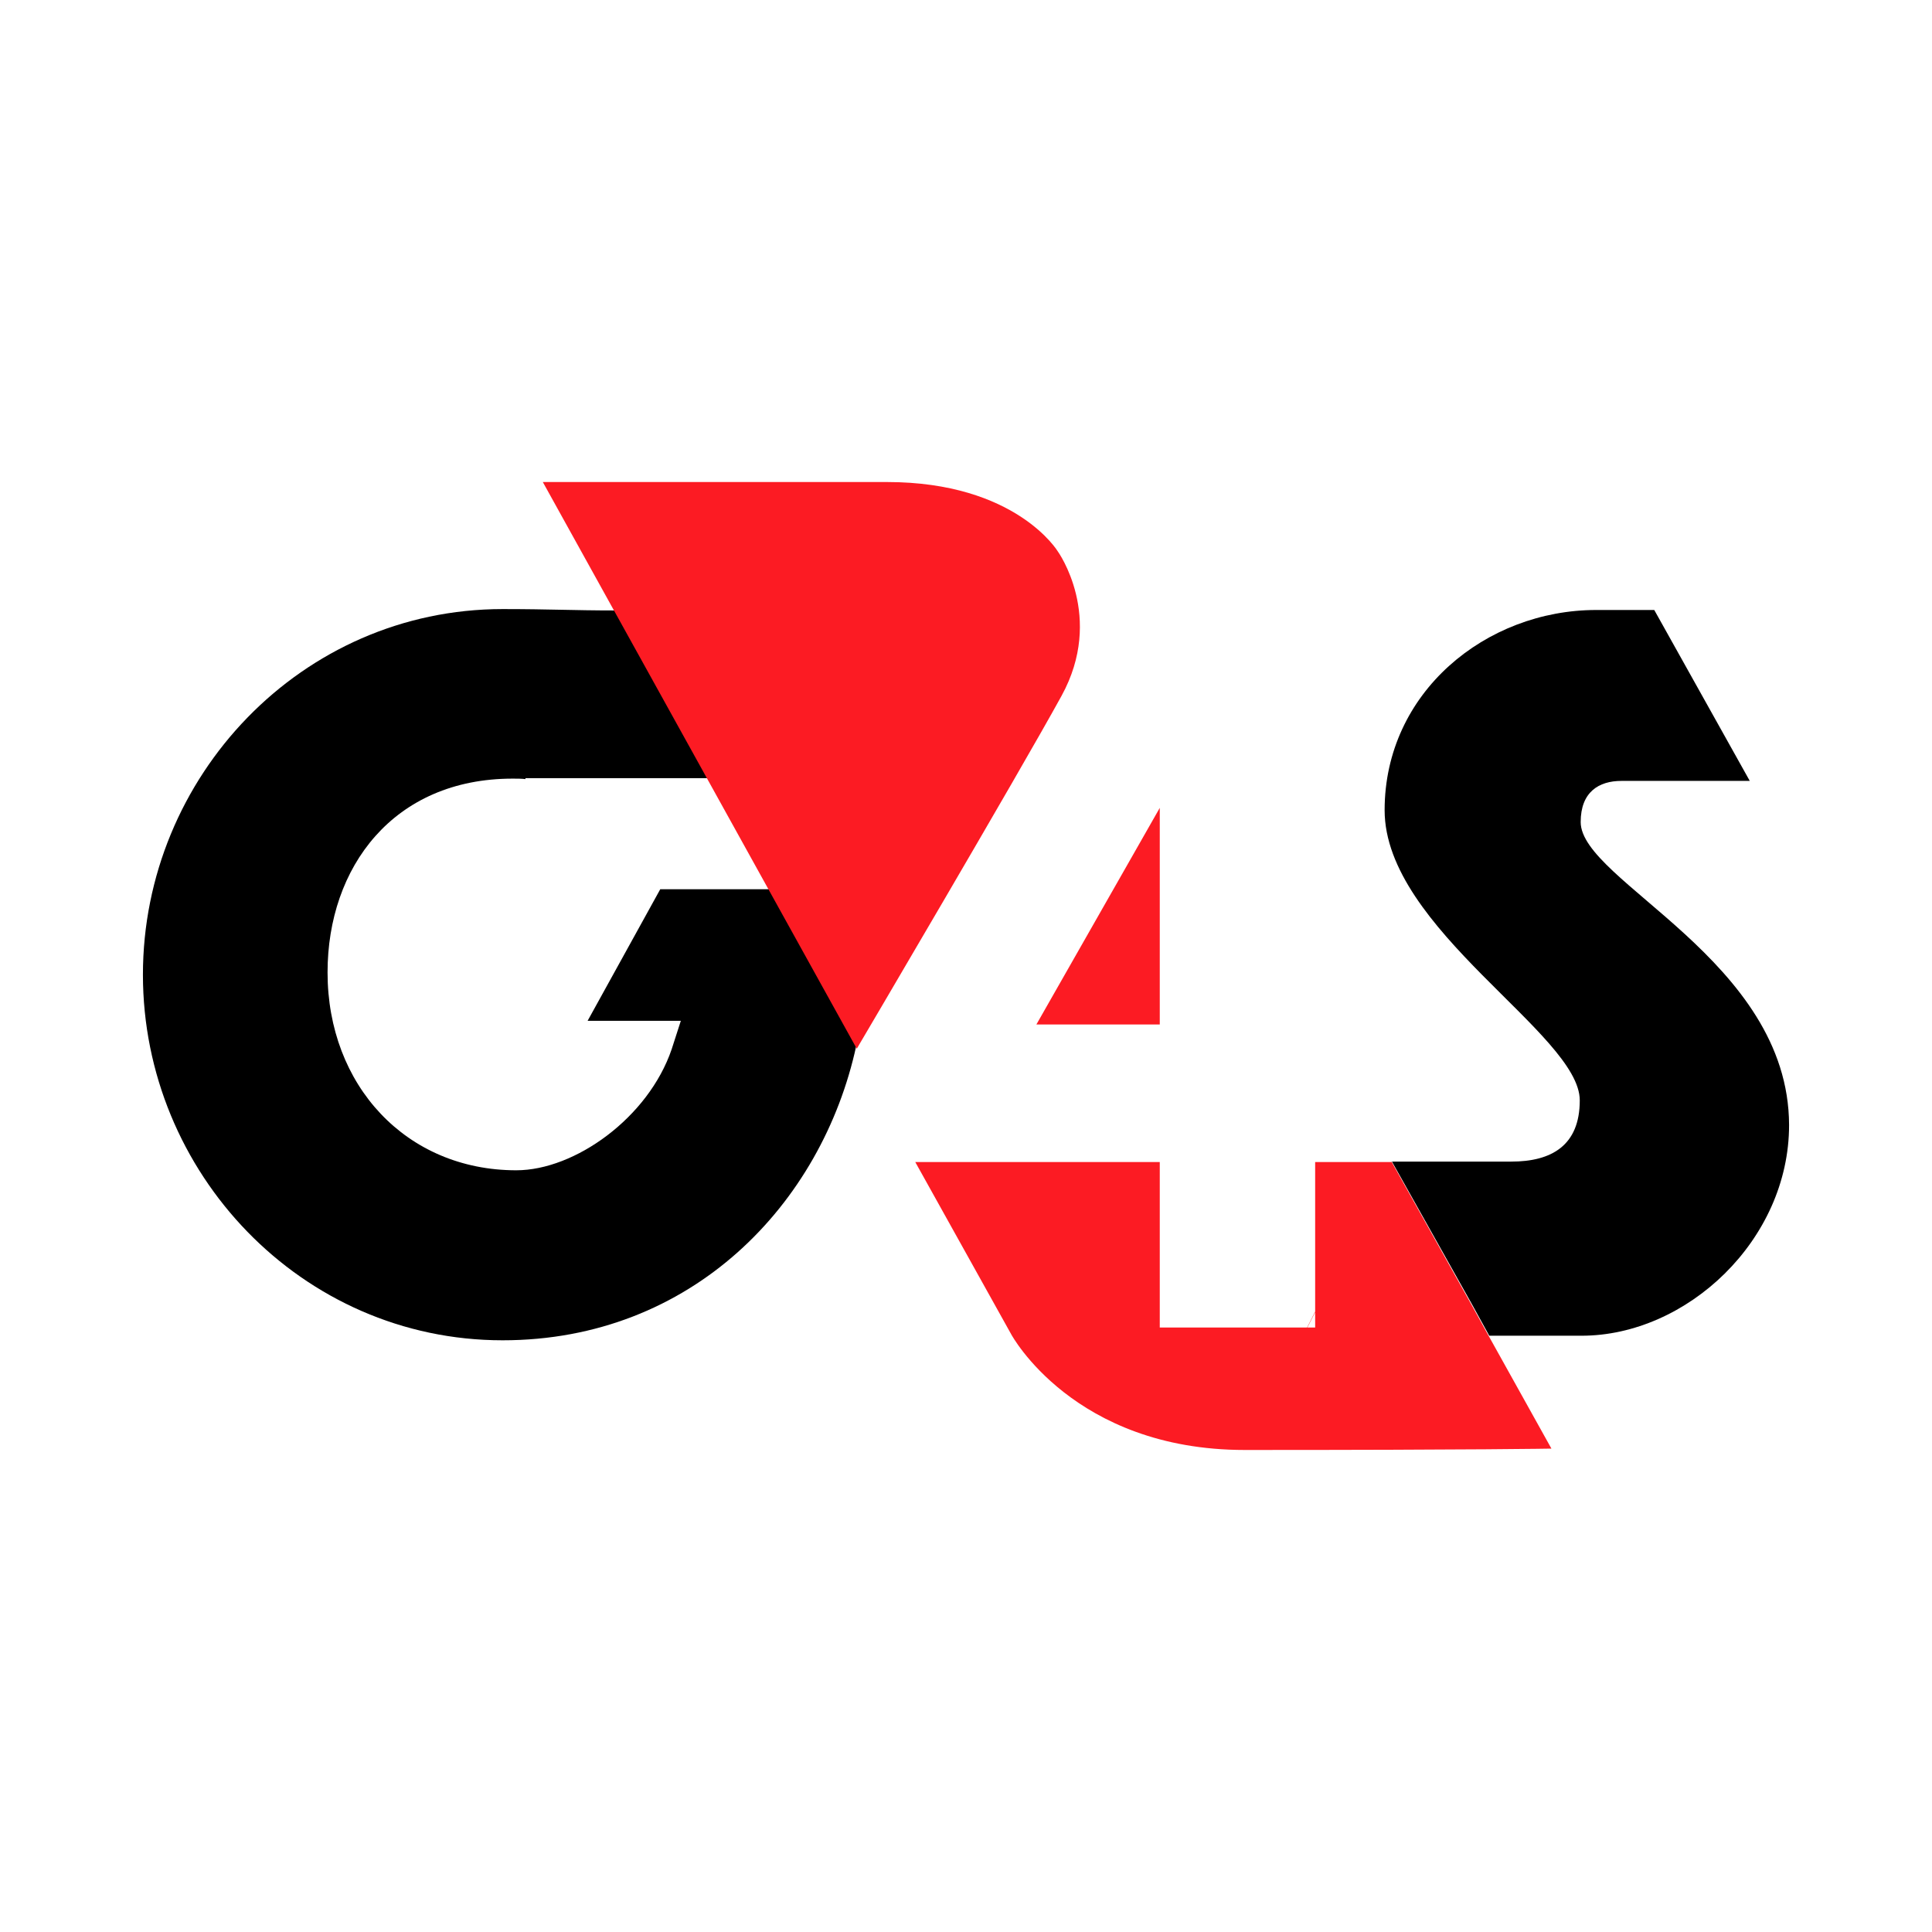
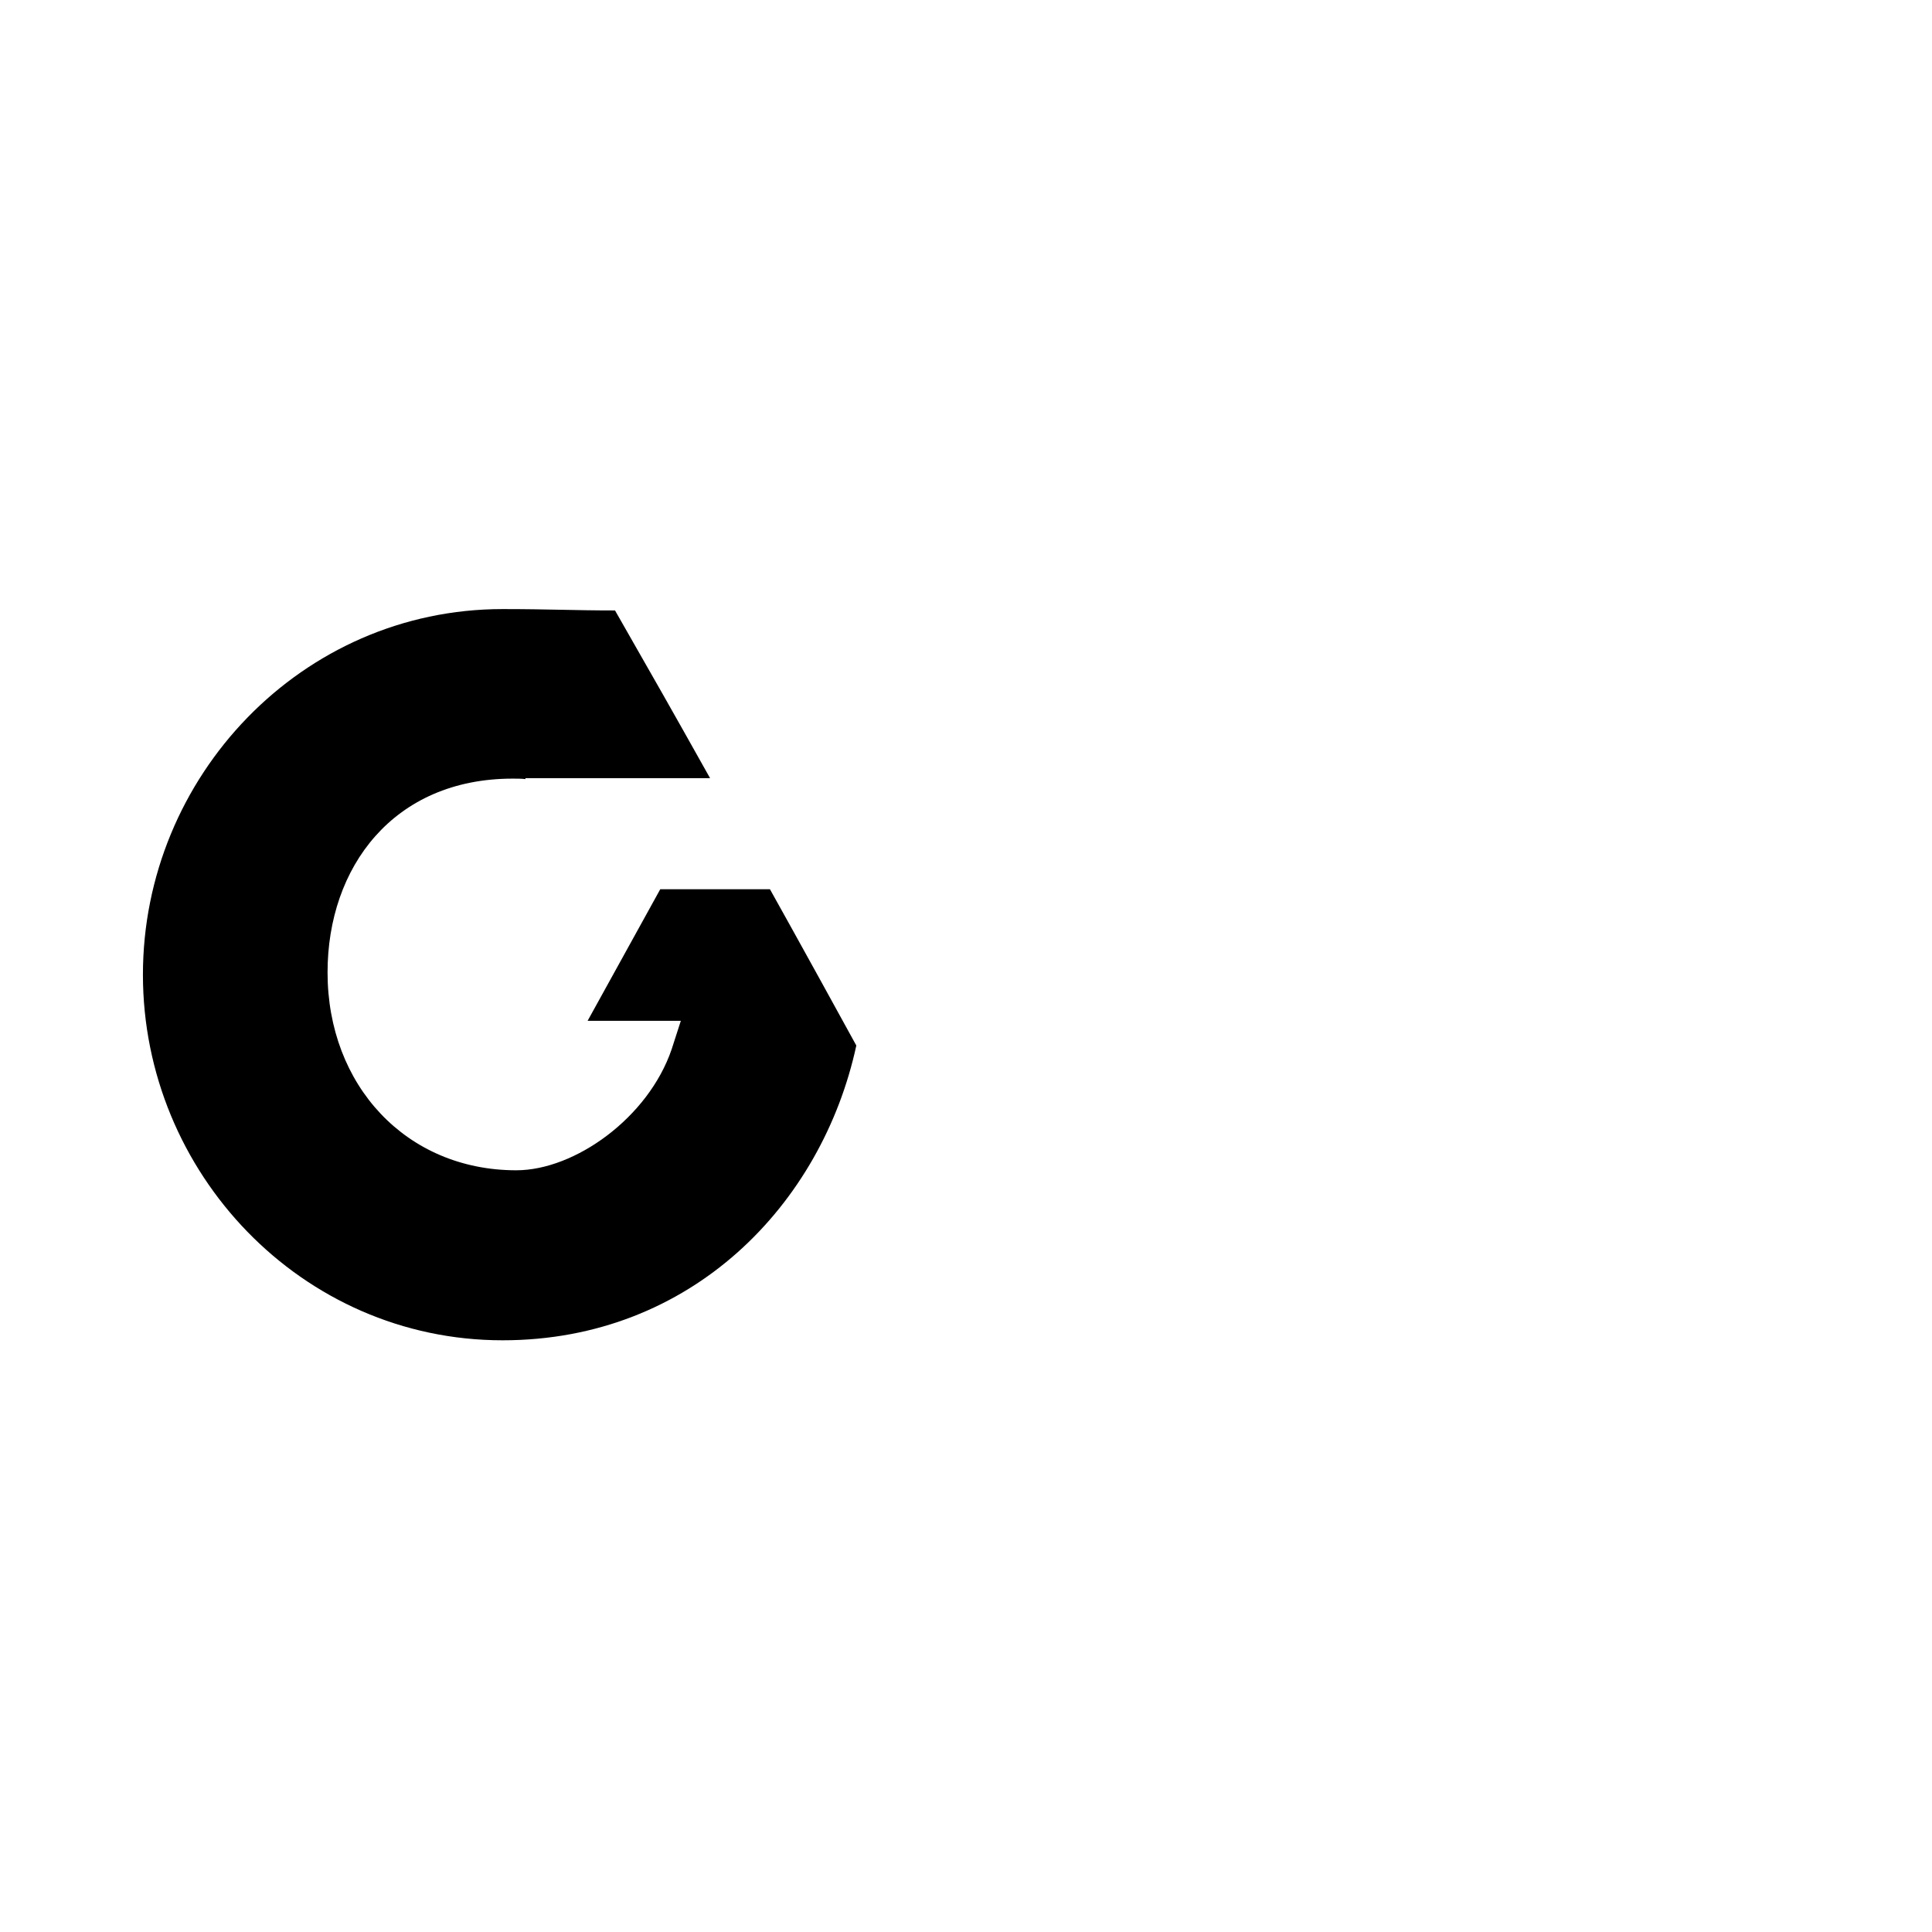
<svg xmlns="http://www.w3.org/2000/svg" version="1.1" id="Ñëîé_1" x="0px" y="0px" viewBox="0 0 1000 1000" enable-background="new 0 0 1000 1000" xml:space="preserve">
  <g id="XMLID_22_">
    <path id="XMLID_24_" d="M398.521,460.26H341.75l-37.611,68.125h48.255l-4.731,14.668c-12.064,35.48-50.148,62.684-80.426,62.684   c-57.008,0-97.694-43.998-97.694-102.426c0-54.405,34.063-100.295,95.801-100.295c2.365,0,4.495,0,6.624,0.237v-0.474h95.565   c-20.816-37.138-28.386-50.384-49.202-86.813c-21.526,0-34.063-0.709-58.191-0.709c-104.081,0-186.163,86.813-186.163,189.238   c0,102.426,82.083,189.238,186.163,189.238c97.931,0,165.347-70.49,183.088-152.574C415.08,489.829,398.521,460.26,398.521,460.26" />
-     <path id="XMLID_28_" d="M818.156,425.488c0-15.613,9.461-21.29,21.053-21.29h66.469L856.24,315.73h-30.041   c-57.01,0-109.521,42.578-109.521,103.607c0,61.502,101.004,115.909,101.004,150.208c0,23.418-14.664,31.697-35.48,31.697h-65.523   l0,0h3.785l41.395,73.803l8.988,16.322h47.783c54.406,0,107.393-49.439,107.393-109.049   C925.785,496.925,818.156,456.239,818.156,425.488" />
-     <path id="XMLID_33_" fill="#FC1B23" d="M600.295,418.154l-63.867,112.123h63.867V418.154 M644.293,750.504   c120.877,0,158.725-0.709,158.725-0.709l-32.408-58.191l-8.988-16.322l-41.395-74.039 M720.463,601.479h-3.785h-35.955v85.631   h-80.428v-85.631H473.743l49.675,89.18c0,0,32.17,59.846,120.875,59.846 M549.438,360.2c22.473-40.922-1.891-74.749-1.891-74.749   s-21.527-35.955-88.469-35.955c-66.943,0-178.121,0-178.121,0l162.508,293.318C443.465,542.814,526.967,401.123,549.438,360.2" />
  </g>
</svg>